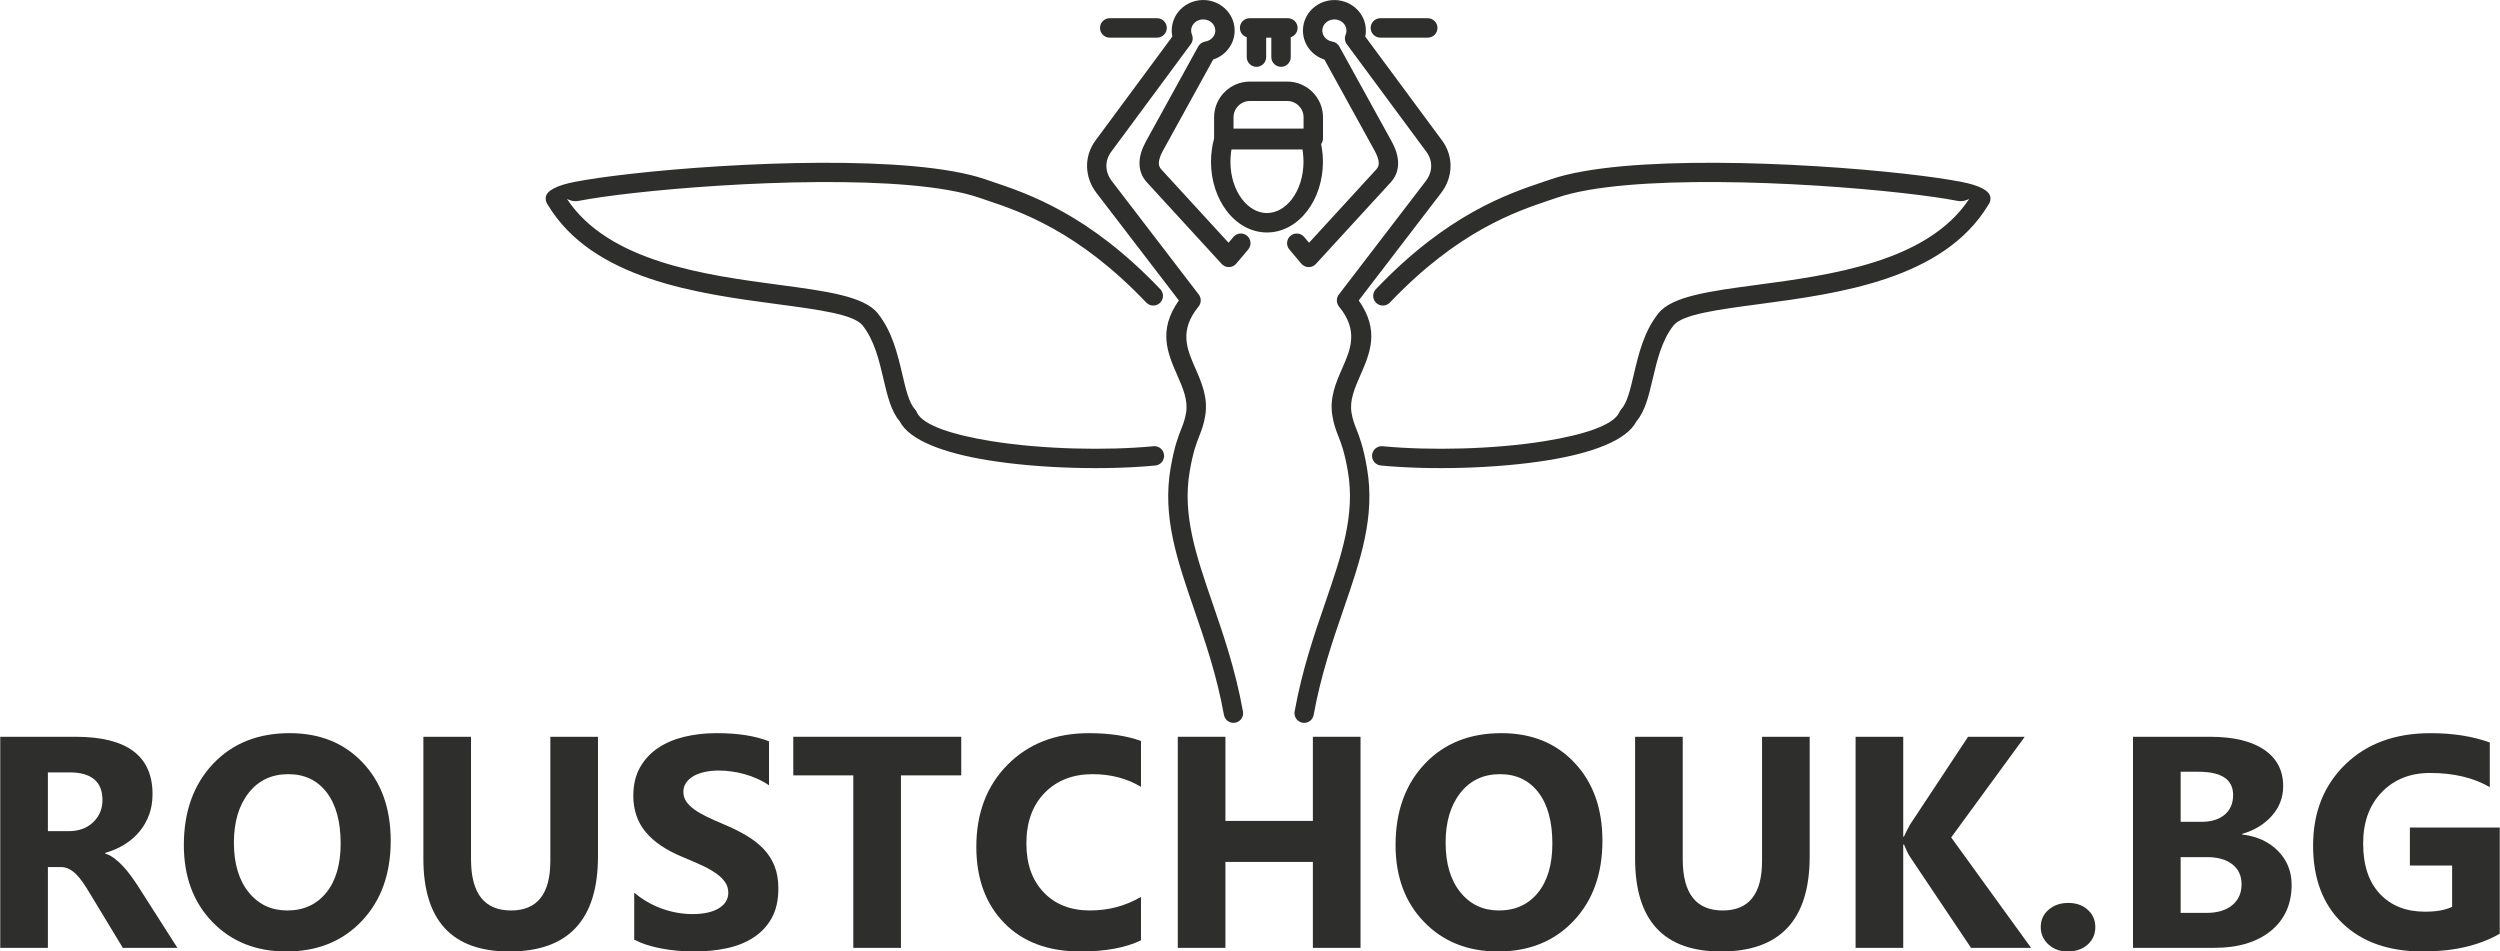
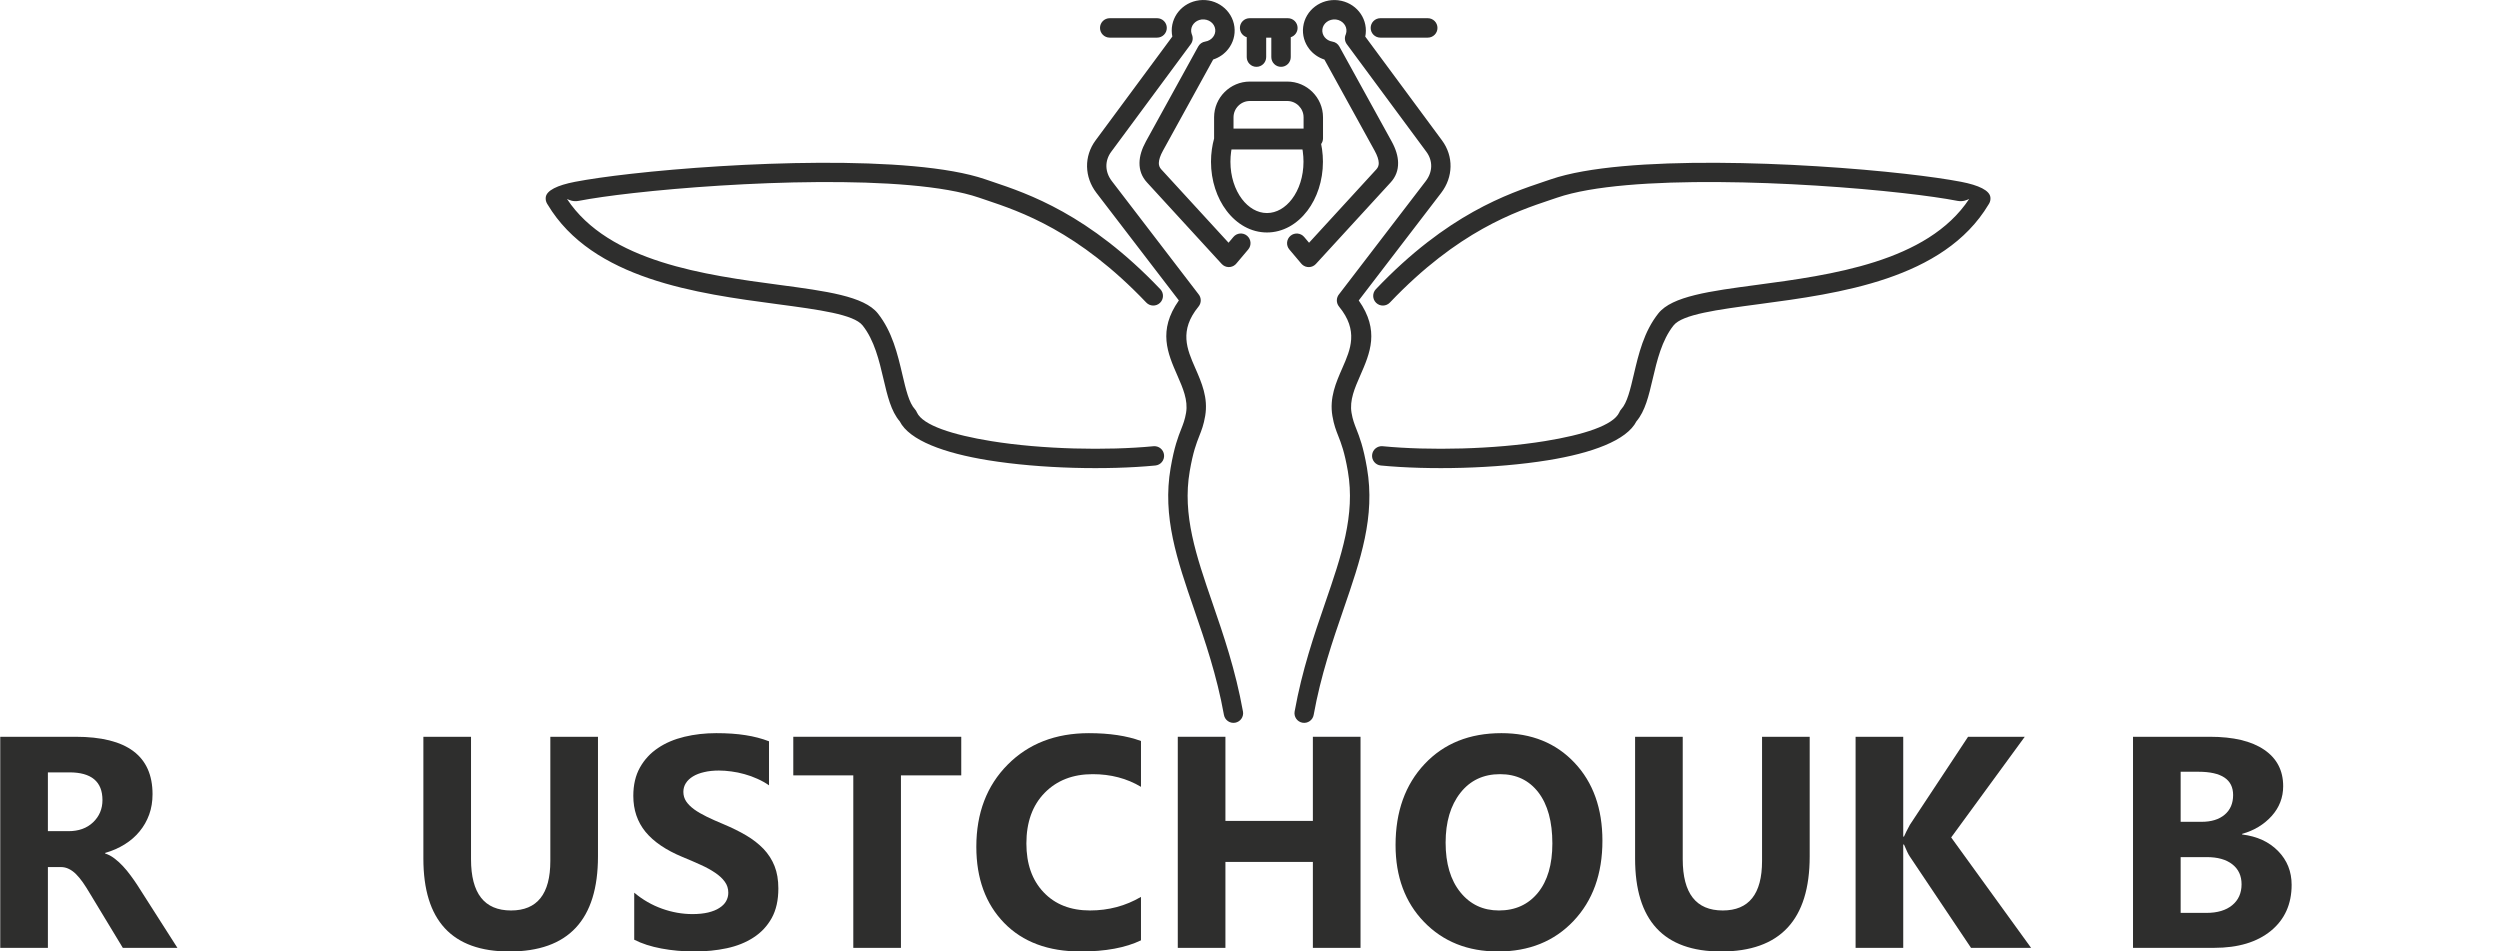
<svg xmlns="http://www.w3.org/2000/svg" xml:space="preserve" width="2.906in" height="1.106in" version="1.1" style="shape-rendering:geometricPrecision; text-rendering:geometricPrecision; image-rendering:optimizeQuality; fill-rule:evenodd; clip-rule:evenodd" viewBox="0 0 2906.33 1106.34">
  <defs>
    <style type="text/css">
   
    .fil0 {fill:#2E2E2D;fill-rule:nonzero}
   
  </style>
  </defs>
  <g id="Layer_x0020_1">
    <g id="_2117026001232">
      <path class="fil0" d="M206 1102.14l-63.46 0 -38.22 -63.17c-2.81,-4.79 -5.55,-9.06 -8.18,-12.86 -2.63,-3.74 -5.26,-6.95 -7.95,-9.64 -2.69,-2.69 -5.49,-4.73 -8.41,-6.13 -2.87,-1.46 -6.08,-2.17 -9.47,-2.17l-14.9 0 0 93.97 -55.4 0 0 -245.45 87.66 0c59.61,0 89.41,22.26 89.41,66.74 0,8.59 -1.28,16.48 -3.91,23.73 -2.63,7.24 -6.37,13.79 -11.16,19.57 -4.8,5.85 -10.58,10.87 -17.36,15.08 -6.78,4.21 -14.32,7.54 -22.67,9.93l0 0.7c3.68,1.11 7.19,2.98 10.63,5.56 3.39,2.57 6.72,5.55 9.94,9 3.15,3.39 6.25,7.07 9.11,11.04 2.92,3.91 5.61,7.77 8.01,11.51l46.34 72.58zm-150.6 -204.07l0 68.37 23.96 0c11.86,0 21.39,-3.45 28.57,-10.28 7.31,-6.96 10.93,-15.61 10.93,-25.89 0,-21.45 -12.86,-32.2 -38.51,-32.2l-24.95 0z" />
-       <path id="1" class="fil0" d="M332.64 1106.34c-35.18,0 -63.82,-11.46 -85.96,-34.3 -22.15,-22.91 -33.19,-52.71 -33.19,-89.47 0,-38.8 11.22,-70.19 33.72,-94.15 22.5,-23.96 52.3,-35.94 89.35,-35.94 35.06,0 63.41,11.45 85.03,34.42 21.62,22.91 32.43,53.18 32.43,90.7 0,38.57 -11.22,69.66 -33.66,93.33 -22.38,23.61 -51.66,35.42 -87.72,35.42zm2.4 -206.18c-19.4,0 -34.83,7.25 -46.22,21.8 -11.4,14.55 -17.12,33.83 -17.12,57.8 0,24.31 5.72,43.54 17.12,57.68 11.39,14.14 26.35,21.21 44.88,21.21 19.05,0 34.13,-6.89 45.35,-20.63 11.16,-13.73 16.77,-32.84 16.77,-57.27 0,-25.42 -5.43,-45.23 -16.24,-59.37 -10.87,-14.15 -25.71,-21.22 -44.53,-21.22z" />
      <path id="2" class="fil0" d="M695.02 995.78c0,73.69 -34.36,110.57 -103.03,110.57 -66.68,0 -99.99,-36 -99.99,-108l0 -141.66 55.4 0 0 142.42c0,39.68 15.49,59.55 46.52,59.55 30.44,0 45.7,-19.17 45.7,-57.5l0 -144.46 55.4 0 0 139.09z" />
      <path id="3" class="fil0" d="M737.16 1092.67l0 -54.7c9.93,8.3 20.74,14.49 32.43,18.64 11.63,4.15 23.44,6.25 35.3,6.25 6.95,0 13.09,-0.64 18.29,-1.87 5.2,-1.29 9.52,-2.98 12.97,-5.26 3.51,-2.22 6.14,-4.85 7.83,-7.83 1.7,-3.04 2.57,-6.31 2.57,-9.88 0,-4.79 -1.34,-9.06 -4.09,-12.8 -2.74,-3.8 -6.48,-7.25 -11.28,-10.46 -4.73,-3.22 -10.34,-6.31 -16.89,-9.24 -6.49,-2.98 -13.56,-6.02 -21.1,-9.11 -19.17,-7.95 -33.48,-17.71 -42.95,-29.22 -9.41,-11.57 -14.14,-25.48 -14.14,-41.78 0,-12.8 2.57,-23.79 7.71,-32.96 5.14,-9.18 12.16,-16.77 20.98,-22.67 8.82,-5.96 19.11,-10.29 30.74,-13.09 11.69,-2.81 24.02,-4.21 36.99,-4.21 12.8,0 24.13,0.76 34.01,2.34 9.87,1.52 18.99,3.91 27.35,7.13l0 51.19c-4.09,-2.87 -8.59,-5.38 -13.44,-7.54 -4.85,-2.22 -9.88,-4.03 -15.02,-5.44 -5.14,-1.46 -10.23,-2.51 -15.31,-3.15 -5.09,-0.7 -9.94,-1.05 -14.49,-1.05 -6.31,0 -11.98,0.58 -17.13,1.81 -5.14,1.17 -9.52,2.86 -13.03,5.02 -3.56,2.16 -6.31,4.79 -8.24,7.77 -1.93,3.04 -2.92,6.43 -2.92,10.23 0,4.09 1.11,7.77 3.27,11.05 2.17,3.21 5.26,6.31 9.24,9.23 4.03,2.92 8.88,5.73 14.61,8.53 5.72,2.81 12.15,5.67 19.34,8.65 9.87,4.15 18.7,8.47 26.53,13.09 7.83,4.62 14.55,9.87 20.16,15.66 5.55,5.84 9.87,12.51 12.85,19.99 2.98,7.48 4.44,16.13 4.44,26.06 0,13.73 -2.57,25.19 -7.78,34.54 -5.2,9.3 -12.27,16.83 -21.21,22.56 -8.88,5.79 -19.22,9.93 -31.09,12.45 -11.8,2.51 -24.31,3.74 -37.46,3.74 -13.44,0 -26.3,-1.17 -38.46,-3.45 -12.15,-2.28 -22.67,-5.67 -31.61,-10.23z" />
      <polygon id="4" class="fil0" points="1117.43,901.57 1047.3,901.57 1047.3,1102.14 991.9,1102.14 991.9,901.57 922.12,901.57 922.12,856.69 1117.43,856.69 " />
      <path id="5" class="fil0" d="M1326.41 1093.37c-17.94,8.65 -41.32,12.98 -70.19,12.98 -37.69,0 -67.32,-11.05 -88.89,-33.19 -21.57,-22.15 -32.38,-51.66 -32.38,-88.54 0,-39.21 12.16,-71.06 36.41,-95.49 24.25,-24.43 55.69,-36.64 94.44,-36.64 23.96,0 44.18,3.04 60.6,9.11l0 53.3c-16.42,-9.82 -35.18,-14.73 -56.16,-14.73 -23.08,0 -41.67,7.25 -55.87,21.74 -14.14,14.49 -21.21,34.13 -21.21,58.85 0,23.78 6.66,42.66 20.04,56.74 13.32,14.08 31.32,21.15 53.94,21.15 21.56,0 41.32,-5.26 59.26,-15.78l0 50.49z" />
      <polygon id="6" class="fil0" points="1581.68,1102.14 1526.27,1102.14 1526.27,1002.2 1424.59,1002.2 1424.59,1102.14 1369.19,1102.14 1369.19,856.69 1424.59,856.69 1424.59,954.52 1526.27,954.52 1526.27,856.69 1581.68,856.69 " />
      <path id="7" class="fil0" d="M1741.56 1106.34c-35.18,0 -63.82,-11.46 -85.96,-34.3 -22.15,-22.91 -33.19,-52.71 -33.19,-89.47 0,-38.8 11.22,-70.19 33.72,-94.15 22.5,-23.96 52.3,-35.94 89.35,-35.94 35.06,0 63.41,11.45 85.03,34.42 21.62,22.91 32.43,53.18 32.43,90.7 0,38.57 -11.22,69.66 -33.66,93.33 -22.38,23.61 -51.66,35.42 -87.72,35.42zm2.4 -206.18c-19.4,0 -34.83,7.25 -46.22,21.8 -11.4,14.55 -17.12,33.83 -17.12,57.8 0,24.31 5.72,43.54 17.12,57.68 11.39,14.14 26.35,21.21 44.88,21.21 19.05,0 34.13,-6.89 45.35,-20.63 11.16,-13.73 16.77,-32.84 16.77,-57.27 0,-25.42 -5.43,-45.23 -16.24,-59.37 -10.87,-14.15 -25.71,-21.22 -44.53,-21.22z" />
      <path id="8" class="fil0" d="M2103.95 995.78c0,73.69 -34.36,110.57 -103.03,110.57 -66.68,0 -99.99,-36 -99.99,-108l0 -141.66 55.4 0 0 142.42c0,39.68 15.49,59.55 46.52,59.55 30.44,0 45.7,-19.17 45.7,-57.5l0 -144.46 55.4 0 0 139.09z" />
      <path id="9" class="fil0" d="M2361.38 1102.14l-69.83 0 -71.47 -106.65c-1.4,-2.04 -3.56,-6.54 -6.49,-13.5l-0.87 0 0 120.15 -55.4 0 0 -245.45 55.4 0 0 116.06 0.87 0c1.35,-3.21 3.63,-7.77 6.84,-13.67l67.67 -102.39 65.92 0 -85.56 117.05 92.92 128.39z" />
-       <path id="10" class="fil0" d="M2403.74 1106.34c-8.88,0 -16.3,-2.75 -22.26,-8.24 -5.9,-5.44 -8.88,-12.16 -8.88,-20.16 0,-8.18 3.04,-14.96 9.17,-20.16 6.08,-5.26 13.68,-7.89 22.79,-7.89 9.24,0 16.83,2.63 22.68,7.95 5.9,5.31 8.82,12.04 8.82,20.1 0,8.35 -2.98,15.13 -9,20.45 -5.96,5.32 -13.73,7.95 -23.32,7.95z" />
      <path id="11" class="fil0" d="M2479.89 1102.14l0 -245.45 89.35 0c27.41,0 48.44,5.02 63.17,15.07 14.73,10 22.09,24.14 22.09,42.37 0,13.26 -4.5,24.83 -13.44,34.77 -8.94,9.87 -20.34,16.77 -34.3,20.69l0 0.7c17.47,2.16 31.44,8.59 41.9,19.34 10.46,10.69 15.67,23.78 15.67,39.21 0,22.5 -8.07,40.32 -24.14,53.53 -16.13,13.15 -38.1,19.75 -65.92,19.75l-94.38 0zm55.4 -204.77l0 58.2 24.25 0c11.39,0 20.39,-2.75 26.94,-8.3 6.54,-5.55 9.82,-13.15 9.82,-22.85 0,-18.06 -13.44,-27.06 -40.33,-27.06l-20.69 0zm0 99.23l0 64.87 29.92 0c12.8,0 22.79,-2.98 30.04,-8.94 7.25,-5.96 10.87,-14.09 10.87,-24.37 0,-9.82 -3.56,-17.53 -10.69,-23.14 -7.13,-5.61 -17.06,-8.42 -29.86,-8.42l-30.27 0z" />
-       <path id="12" class="fil0" d="M2906.33 1085.66c-23.96,13.79 -53.77,20.69 -89.41,20.69 -39.51,0 -70.65,-10.93 -93.45,-32.79 -22.79,-21.85 -34.19,-51.95 -34.19,-90.29 0,-38.57 12.45,-70.01 37.34,-94.32 24.9,-24.31 57.97,-36.46 99.29,-36.46 26.06,0 48.97,3.62 68.84,10.87l0 51.89c-18.94,-10.99 -42.14,-16.48 -69.54,-16.48 -22.91,0 -41.61,7.42 -56.04,22.32 -14.44,14.9 -21.68,34.83 -21.68,59.67 0,25.24 6.48,44.76 19.46,58.56 12.92,13.85 30.45,20.75 52.48,20.75 13.21,0 23.73,-1.87 31.5,-5.67l0 -47.98 -49.09 0 0 -44.18 104.49 0 0 123.43z" />
      <path class="fil0" d="M1471.97 66.41c0,6.24 -5.06,11.3 -11.3,11.3 -6.24,0 -11.3,-5.06 -11.3,-11.3l0 -22.24 0.04 -0.89c-4.62,-1.42 -7.99,-5.72 -7.99,-10.81 0,-6.24 5.06,-11.3 11.3,-11.3l44.48 0c6.24,0 11.3,5.06 11.3,11.3 0,5.09 -3.37,9.39 -7.99,10.81l0.04 0.89 0 22.24c0,6.24 -5.06,11.3 -11.3,11.3 -6.24,0 -11.3,-5.06 -11.3,-11.3l0 -22.24 0.01 -0.4 -5.99 0 0.01 0.4 0 22.24zm-123.09 269.85c4.29,4.51 4.11,11.64 -0.4,15.93 -4.5,4.29 -11.64,4.11 -15.93,-0.39 -79.32,-83.31 -146.39,-105.83 -186.61,-119.33l-7.89 -2.67c-81.54,-27.92 -284.25,-18.56 -402.06,-5.29 -26.15,2.94 -48.06,6.09 -63.41,9.05 -6.62,1.27 -11.11,-1.13 -13.58,-2.2 48.5,73.43 161.42,88.5 246.94,99.9 54.42,7.26 98.55,13.14 114.43,33.1 16.88,21.2 23.07,47.58 28.56,71.03 4.09,17.46 7.76,33.07 14.64,40.48 1.04,1.11 1.8,2.38 2.3,3.72 6.86,14.96 41.64,26.06 86.37,33.31l0.04 0.01c59.34,9.62 134.44,11.18 188.69,5.94 6.19,-0.58 11.69,3.96 12.27,10.15 0.58,6.19 -3.96,11.69 -10.15,12.27 -55.9,5.4 -133.29,3.79 -194.43,-6.13 -50.84,-8.25 -91.5,-22.95 -102.81,-45.29 -10.11,-11.84 -14.27,-29.59 -18.9,-49.35 -4.95,-21.13 -10.53,-44.89 -24.24,-62.11 -10.24,-12.87 -50.3,-18.21 -99.69,-24.8 -92.14,-12.28 -214.47,-28.6 -266.59,-115.85l-0.65 -1.03c-1.3,-2.33 -1.79,-4.74 -1.49,-7.35 0.94,-7.85 13.3,-13.96 34.05,-17.96 15.91,-3.06 38.42,-6.3 65.17,-9.31 119.83,-13.5 326.76,-22.76 411.72,6.35l7.85 2.66c42.21,14.17 112.61,37.8 195.78,125.16zm178.33 494.99c-1.09,6.12 -6.94,10.19 -13.06,9.09 -6.12,-1.09 -10.19,-6.94 -9.09,-13.06 8.69,-48.29 22.65,-88.84 35.43,-126.01 18.93,-55.01 35.23,-102.41 26.47,-153.3 -3.89,-22.57 -7.79,-32.5 -11.07,-40.83 -2.77,-7.04 -5.16,-13.1 -6.91,-23.48 -3.57,-21.16 4.02,-38.48 11.62,-55.83 9.48,-21.64 19.01,-43.38 -3.92,-71.37 -3.52,-4.3 -3.33,-10.43 0.17,-14.5l100.69 -131.39c4.08,-5.32 6.2,-11.3 6.31,-17.17 0.1,-5.81 -1.73,-11.65 -5.53,-16.8l-92.6 -125.22c-2.52,-3.41 -2.84,-7.78 -1.2,-11.38 0.39,-1.26 0.58,-1.97 0.76,-3.3 0.31,-3.3 -0.76,-6.48 -2.79,-8.95 -2.2,-2.69 -5.46,-4.59 -9.25,-5.06l-0.19 -0.02c-3.99,-0.43 -7.78,0.67 -10.63,2.81 -2.74,2.06 -4.66,5.09 -5.1,8.58 -0.42,3.33 0.59,6.55 2.57,9.1 2.13,2.67 5.3,4.62 9.02,5.2 3.59,0.55 6.52,2.75 8.14,5.7l60.79 110.3c4.85,8.8 7.43,17.15 7.53,24.95 0.12,8.64 -2.69,16.28 -8.65,22.78l-86.96 94.84c-4.21,4.58 -11.35,4.88 -15.93,0.67l-1.18 -1.26 -13.73 -16.28c-4.02,-4.75 -3.43,-11.86 1.32,-15.88 4.75,-4.02 11.87,-3.43 15.89,1.32l5.69 6.74 78.31 -85.41c1.88,-2.05 2.77,-4.49 2.74,-7.25 -0.05,-3.91 -1.7,-8.74 -4.79,-14.36l-58.39 -105.99c-7.13,-2.3 -13.18,-6.62 -17.51,-12.15 -5.57,-7.16 -8.39,-16.29 -7.19,-25.84 1.24,-9.8 6.47,-18.17 13.92,-23.77 7.32,-5.5 16.81,-8.34 26.7,-7.2l0.41 0.08c9.83,1.25 18.26,6.15 23.94,13.09 5.78,7.06 8.8,16.23 7.73,25.88l-0.51 3.2 89.22 120.67c6.85,9.26 10.14,19.9 9.95,30.57 -0.19,10.69 -3.86,21.31 -10.9,30.5l-95.84 125.07c24.65,35.02 13.12,61.32 1.64,87.51 -6.25,14.26 -12.49,28.51 -10.03,43.12 1.35,8 3.35,13.08 5.67,18.98 3.67,9.31 8.04,20.4 12.31,45.24 9.74,56.6 -7.43,106.51 -27.35,164.42 -12.6,36.63 -26.35,76.57 -34.65,122.66zm77.56 -787.48c-6.24,0 -11.3,-5.06 -11.3,-11.3 0,-6.24 5.06,-11.3 11.3,-11.3l55.08 0c6.24,0 11.3,5.06 11.3,11.3 0,6.24 -5.06,11.3 -11.3,11.3l-55.08 0zm-314.71 0c-6.24,0 -11.3,-5.06 -11.3,-11.3 0,-6.24 5.06,-11.3 11.3,-11.3l55.07 0c6.24,0 11.3,5.06 11.3,11.3 0,6.24 -5.06,11.3 -11.3,11.3l-55.07 0zm154.95 783.51c1.09,6.12 -2.97,11.97 -9.09,13.06 -6.12,1.09 -11.97,-2.98 -13.06,-9.09 -8.3,-46.09 -22.04,-86.03 -34.65,-122.66 -19.93,-57.91 -37.09,-107.82 -27.35,-164.42 4.28,-24.84 8.65,-35.93 12.31,-45.24 2.31,-5.89 4.32,-10.97 5.67,-18.98 2.46,-14.61 -3.78,-28.86 -10.03,-43.12 -11.48,-26.2 -23.01,-52.5 1.64,-87.51l-95.85 -125.07c-7.04,-9.19 -10.7,-19.81 -10.9,-30.5 -0.2,-10.67 3.1,-21.31 9.95,-30.57l89.22 -120.67 -0.51 -3.2c-1.06,-9.65 1.96,-18.82 7.73,-25.88 5.69,-6.94 14.11,-11.85 23.94,-13.09l0.41 -0.06c9.88,-1.17 19.37,1.67 26.69,7.17 7.45,5.6 12.69,13.97 13.92,23.77 1.2,9.54 -1.61,18.69 -7.19,25.8 -4.33,5.57 -10.38,9.89 -17.51,12.19l-58.39 106c-3.09,5.62 -4.74,10.45 -4.79,14.36 -0.04,2.76 0.85,5.2 2.74,7.25l78.31 85.41 5.69 -6.74c4.02,-4.75 11.13,-5.34 15.89,-1.32 4.75,4.02 5.34,11.13 1.32,15.88l-13.73 16.28 -1.18 1.26c-4.58,4.21 -11.72,3.92 -15.93,-0.67l-86.95 -94.84c-5.96,-6.5 -8.77,-14.14 -8.65,-22.78 0.1,-7.8 2.69,-16.15 7.53,-24.95l60.77 -110.31c1.65,-2.94 4.57,-5.14 8.17,-5.69 3.72,-0.58 6.89,-2.53 9,-5.22 2.01,-2.53 3.01,-5.76 2.59,-9.08 -0.44,-3.5 -2.36,-6.53 -5.1,-8.58 -2.85,-2.14 -6.63,-3.24 -10.63,-2.79l-0.15 -0.01c-3.83,0.48 -7.1,2.37 -9.3,5.06 -2.02,2.48 -3.1,5.65 -2.79,8.95 0.18,1.33 0.37,2.04 0.76,3.3 1.64,3.61 1.32,7.97 -1.2,11.38l-92.6 125.22c-3.8,5.15 -5.63,10.99 -5.54,16.8 0.11,5.87 2.23,11.85 6.31,17.17l100.69 131.39c3.5,4.07 3.69,10.2 0.17,14.5 -22.93,27.99 -13.4,49.73 -3.92,71.37 7.6,17.35 15.19,34.67 11.62,55.83 -1.75,10.38 -4.14,16.44 -6.91,23.48 -3.28,8.33 -7.19,18.25 -11.07,40.83 -8.76,50.89 7.54,98.3 26.47,153.3 12.79,37.17 26.75,77.72 35.43,126.01zm-11 -677.77l81.46 0 0 -13.11c0,-5.2 -2.14,-9.94 -5.58,-13.38 -3.44,-3.44 -8.18,-5.58 -13.38,-5.58l-43.54 0c-5.2,0 -9.94,2.14 -13.38,5.58 -3.44,3.44 -5.58,8.18 -5.58,13.38l0 13.11zm-22.59 11.56l-0 -0.26 0 -24.41c0,-11.44 4.67,-21.83 12.2,-29.35 7.53,-7.53 17.92,-12.2 29.36,-12.2l43.54 0c11.44,0 21.83,4.67 29.35,12.2 7.53,7.53 12.2,17.92 12.2,29.35l0 24.41c0,2.48 -0.8,4.77 -2.17,6.64 0.41,1.99 0.75,4.01 1.04,6.05 0.68,4.84 1.04,9.72 1.04,14.58 0,22.06 -6.92,42.21 -18.09,56.95 -11.85,15.61 -28.45,25.28 -46.99,25.28 -18.55,0 -35.16,-9.67 -46.99,-25.28 -11.18,-14.74 -18.09,-34.9 -18.09,-56.95 0,-4.86 0.36,-9.74 1.04,-14.58 0.6,-4.25 1.46,-8.41 2.56,-12.44zm103.2 15.53l-0.44 -2.79 -82.54 0 -0.44 2.79c-0.51,3.6 -0.78,7.44 -0.78,11.49 0,17.11 5.13,32.43 13.41,43.36 7.62,10.05 17.92,16.27 29.07,16.27 11.16,0 21.45,-6.22 29.07,-16.27 8.28,-10.93 13.41,-26.24 13.41,-43.36 0,-4.05 -0.26,-7.89 -0.77,-11.49zm101.22 175.2c-4.29,4.5 -11.43,4.68 -15.93,0.39 -4.5,-4.29 -4.68,-11.42 -0.39,-15.93 83.17,-87.35 153.57,-110.98 195.78,-125.16l7.85 -2.65c84.96,-29.12 291.89,-19.86 411.72,-6.36 26.75,3.01 49.26,6.25 65.17,9.31 20.75,4 33.11,10.11 34.04,17.96 0.32,2.61 -0.18,5.04 -1.47,7.35l-0.65 1.03c-52.13,87.25 -174.46,103.57 -266.59,115.85 -49.39,6.59 -89.45,11.93 -99.69,24.8 -13.71,17.22 -19.29,40.99 -24.24,62.11 -4.63,19.76 -8.8,37.51 -18.9,49.35 -11.31,22.33 -51.97,37.04 -102.81,45.28 -61.14,9.93 -138.52,11.53 -194.43,6.13 -6.19,-0.58 -10.74,-6.08 -10.15,-12.27 0.58,-6.19 6.08,-10.73 12.27,-10.15 54.25,5.24 129.35,3.69 188.69,-5.95 44.78,-7.25 79.56,-18.35 86.42,-33.31 0.5,-1.35 1.27,-2.61 2.3,-3.72 6.88,-7.4 10.55,-23.02 14.64,-40.48 5.49,-23.45 11.68,-49.83 28.56,-71.03 15.88,-19.96 60.01,-25.85 114.43,-33.1 85.52,-11.4 198.44,-26.47 246.94,-99.9 -2.48,1.06 -6.96,3.47 -13.58,2.2 -15.35,-2.96 -37.26,-6.1 -63.41,-9.05 -117.82,-13.28 -320.52,-22.63 -402.02,5.29l-7.93 2.67c-40.22,13.5 -107.29,36.02 -186.61,119.33z" />
    </g>
  </g>
</svg>